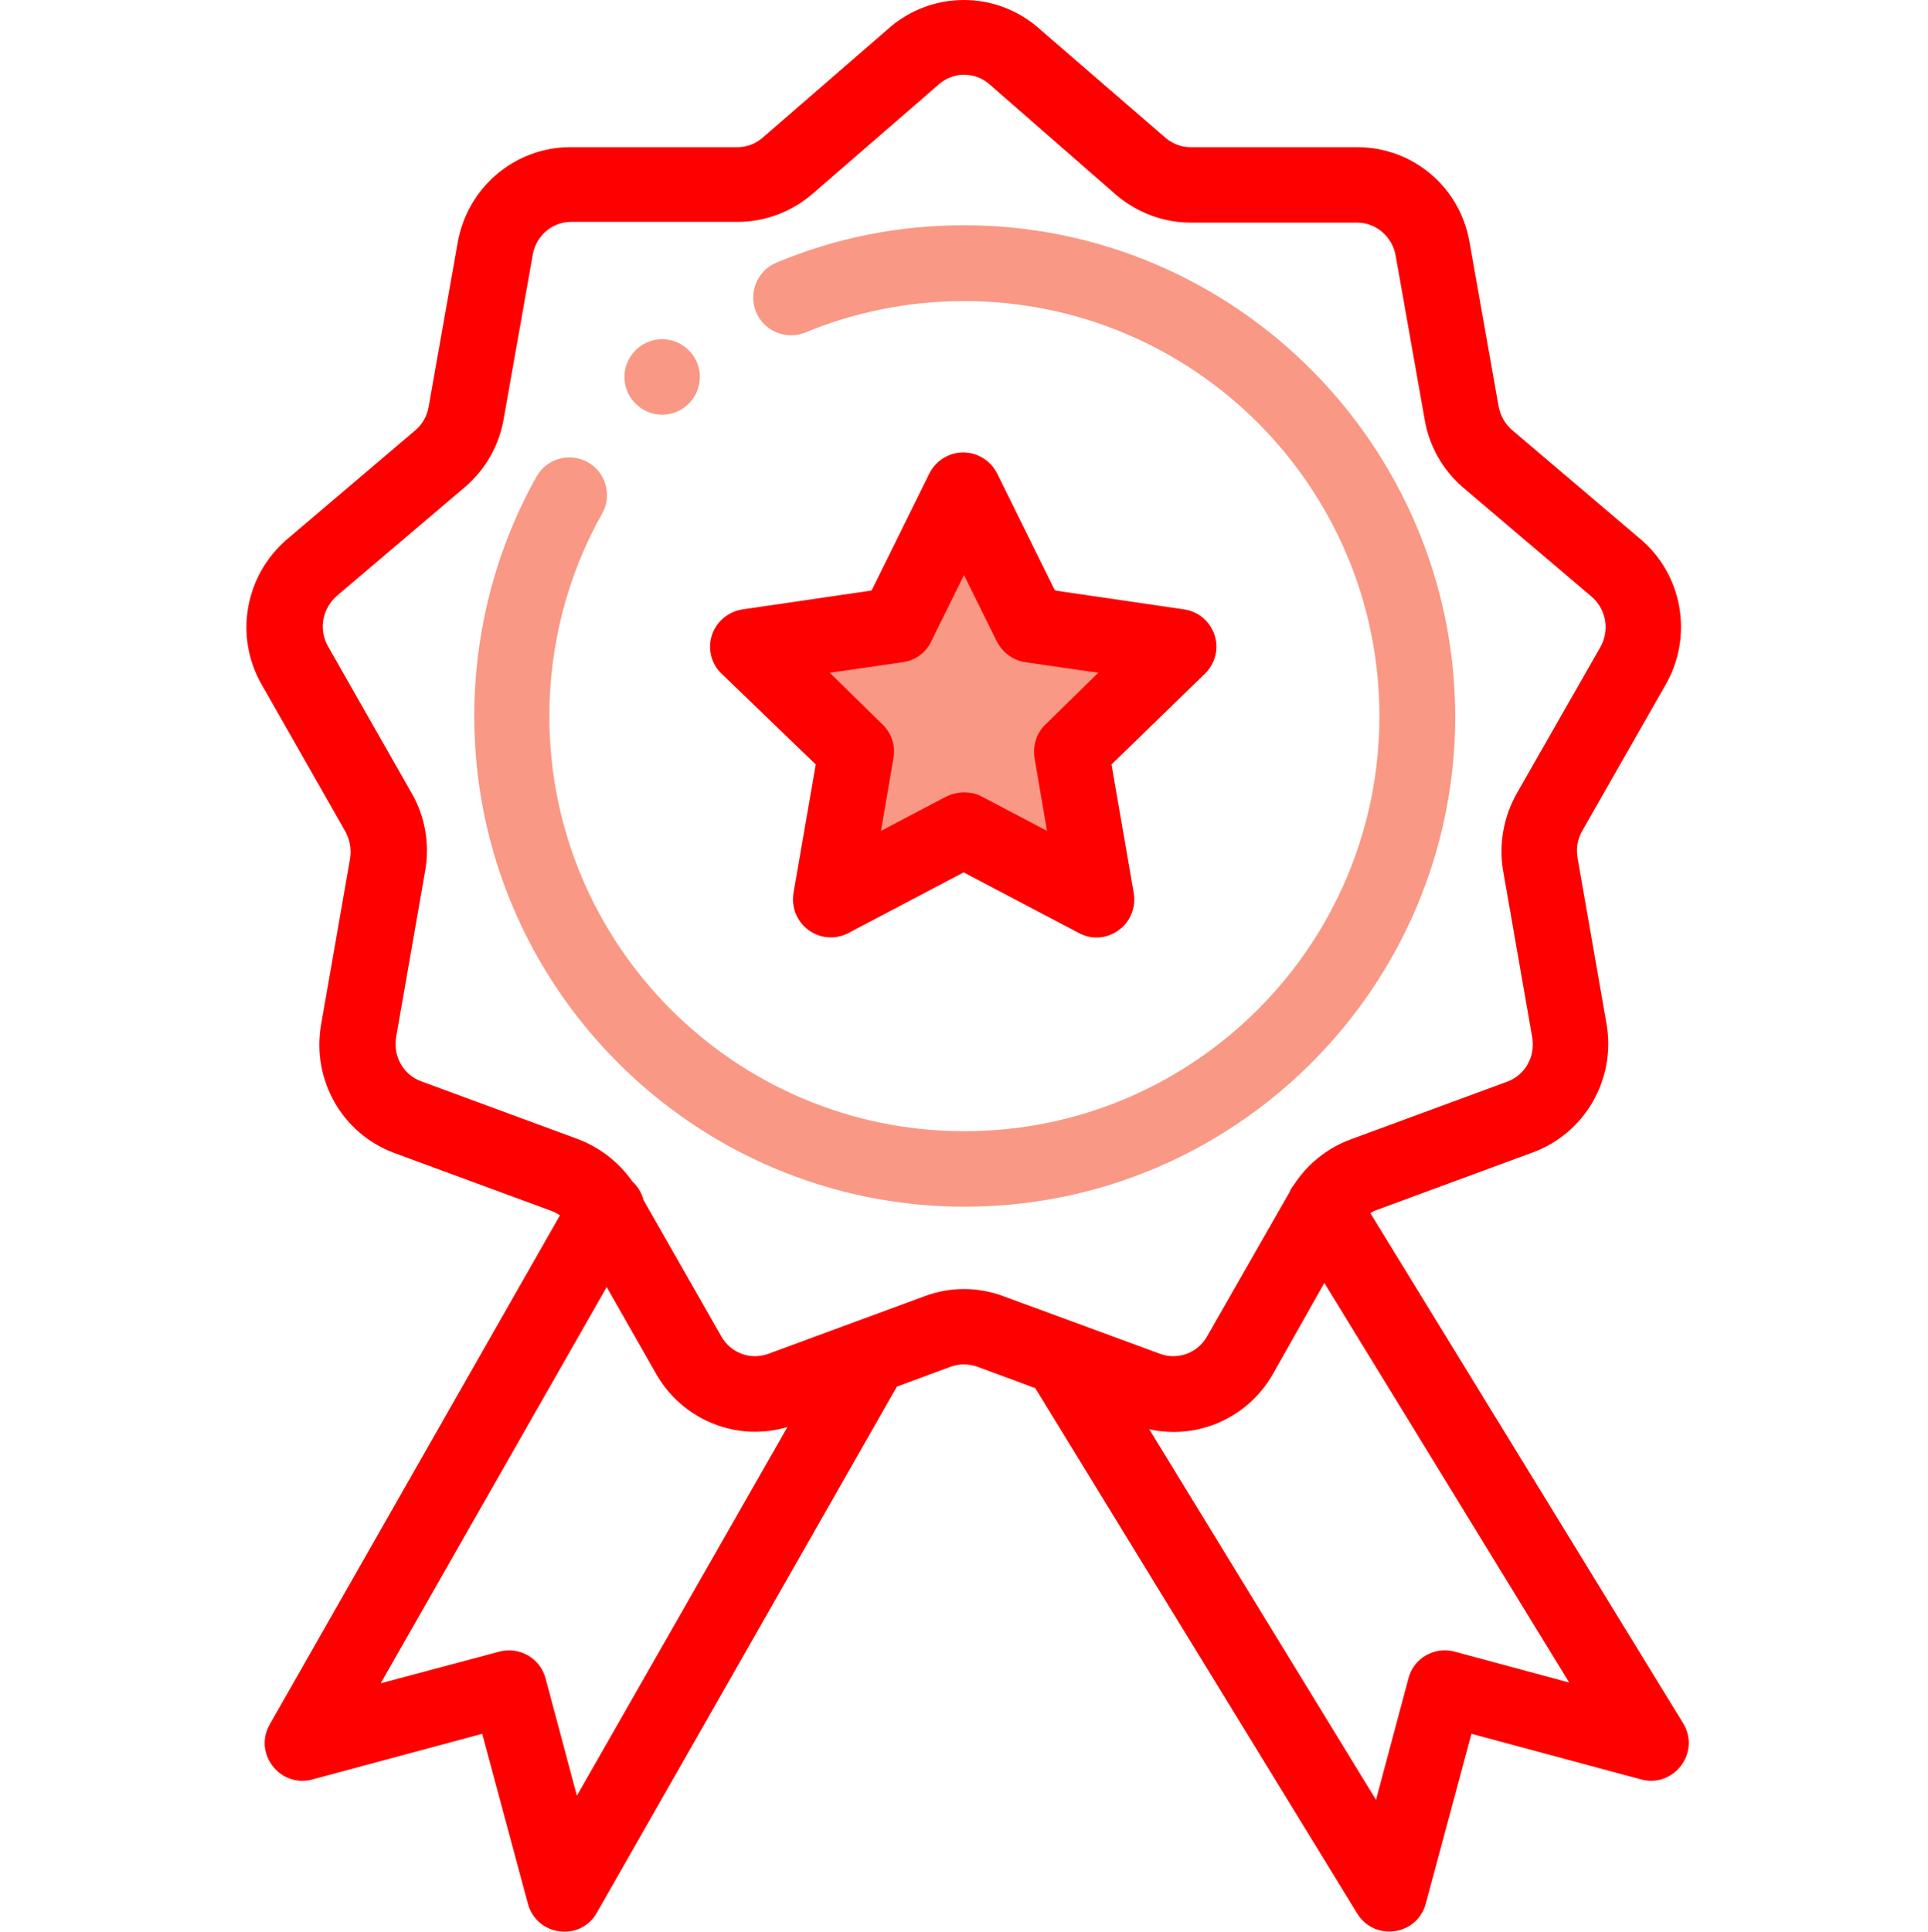
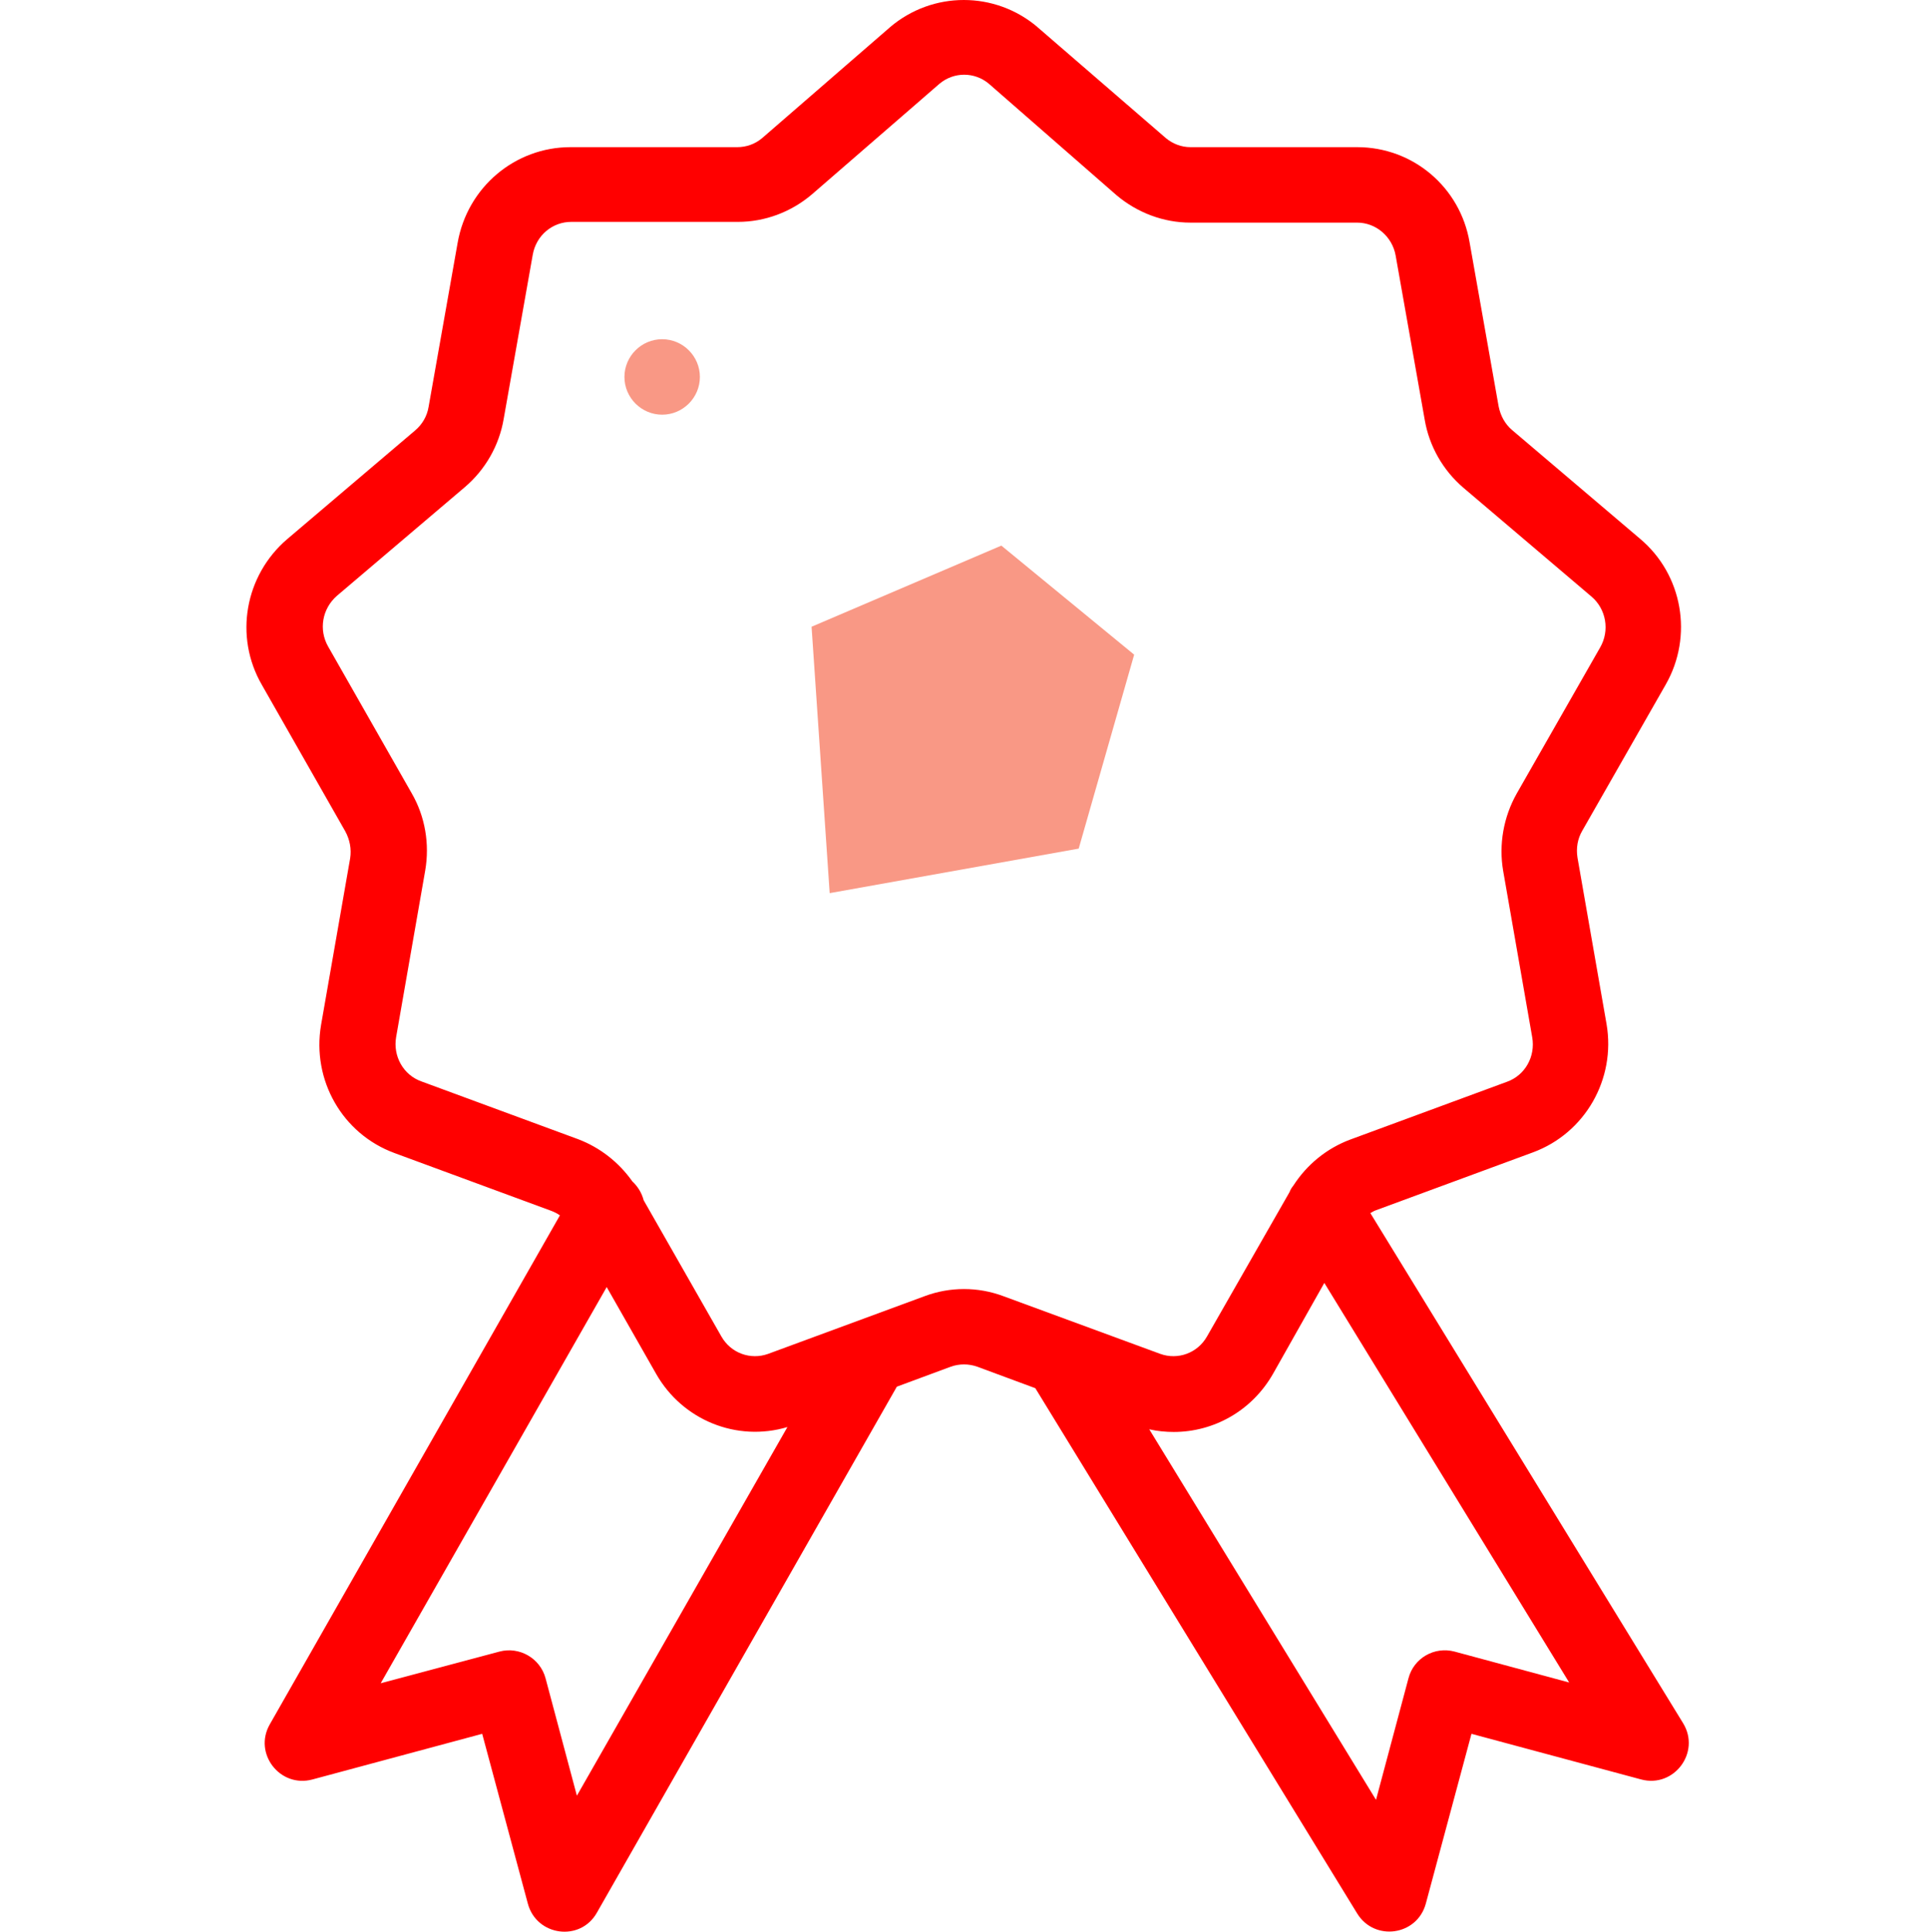
<svg xmlns="http://www.w3.org/2000/svg" version="1.1" id="Capa_1" x="0px" y="0px" viewBox="0 0 511 512" style="enable-background:new 0 0 511 512;" xml:space="preserve">
  <style type="text/css">
	.st0{fill:#F99885;}
	.st1{fill:#FF0000;}
</style>
  <polygon class="st0" points="285.9,224.9 219.9,236.7 215.1,166.1 265.4,144.6 300.6,173.5 " />
  <path class="st0" d="M175.5,109.9c5.5,0,10-4.5,10-10c0-5.5-4.5-10-10-10c-5.5,0-10,4.5-10,10C165.5,105.4,170,109.9,175.5,109.9z" />
  <path class="st1" d="M441.5,181.4c7.3-12.8,4.5-29.1-6.8-38.6l-33.9-28.8c-1.9-1.6-3.1-3.8-3.6-6.3l-7.7-43.5  C387,49.6,374.5,39,359.7,39h-44.2c-2.4,0-4.7-0.9-6.5-2.4L275.1,7.3c0,0-0.1,0-0.1-0.1c-11.3-9.6-27.8-9.6-39.1,0  c0,0-0.1,0.1-0.1,0.1l-33.8,29.3c-1.9,1.6-4.2,2.4-6.6,2.4h-44.2c-14.7,0-27.3,10.6-29.9,25.3l-7.7,43.5c-0.4,2.5-1.7,4.7-3.6,6.3  l-33.9,28.8c-11.2,9.6-14.1,25.8-6.7,38.6l22.1,38.8c1.2,2.2,1.7,4.7,1.3,7.2l-7.7,44.1c-2.5,14.6,5.6,28.9,19.5,34l41.5,15.3  c0.8,0.3,1.6,0.7,2.3,1.2L71.5,457c-4.4,7.7,2.7,16.9,11.3,14.6l45-12.1l12.1,45c2.3,8.6,13.9,10.2,18.3,2.4l79.5-139.4l14.3-5.3  c2.3-0.8,4.7-0.8,7,0l15.4,5.7l85.3,139.2c4.6,7.5,15.9,5.9,18.2-2.6l12.1-45l45,12.1c8.7,2.3,15.8-7.2,11.1-14.9l-82.9-135.2  c0.5-0.3,1-0.6,1.6-0.8l41.5-15.3c13.8-5.1,22-19.4,19.5-34l-7.7-44.1c-0.4-2.5,0-5,1.3-7.2L441.5,181.4z M152.9,475.9l-8.3-31.1  c-1.4-5.3-6.9-8.5-12.2-7.1l-31.5,8.4l59.9-105l13.1,23c7,12.3,21.4,18.1,34.8,14.1L152.9,475.9z M415.9,445.9l-30.4-8.2  c-5.3-1.4-10.8,1.7-12.2,7.1l-8.6,32.2l-60.1-98.2c2.2,0.5,4.4,0.7,6.5,0.7c10.6,0,20.7-5.6,26.3-15.4L351,340L415.9,445.9z   M402,210.3c-3.5,6.2-4.8,13.5-3.6,20.5l7.7,44.1c0.9,5.1-1.9,10.1-6.7,11.8L357.9,302c-6.2,2.3-11.5,6.6-15.1,12.2  c-0.4,0.5-0.8,1.1-1,1.7l-21.9,38.3c-2.5,4.4-7.7,6.3-12.4,4.6c-1.3-0.5-40.5-14.9-41.6-15.3c-6.7-2.5-14.1-2.5-20.8,0  c-0.8,0.3-18.5,6.8-41.5,15.3c-4.7,1.7-9.9-0.2-12.4-4.6l-20.6-36.1c-0.5-1.9-1.5-3.6-3-5c-3.6-5.1-8.6-9-14.4-11.2l-41.5-15.3  c-4.8-1.7-7.6-6.7-6.7-11.8l7.7-44.1c1.2-7,0-14.3-3.6-20.5l-22.1-38.8c-2.6-4.5-1.6-10.1,2.3-13.5l33.9-28.8  c5.4-4.6,9.1-11,10.3-18.1l7.7-43.5c0.9-5.1,5.2-8.7,10.2-8.7h44.2c7.1,0,14.1-2.6,19.6-7.3l33.8-29.3c3.8-3.2,9.3-3.2,13.1,0  L296,51.8c5.5,4.6,12.4,7.2,19.5,7.2h44.2c5,0,9.3,3.7,10.2,8.7l7.7,43.5c1.2,7.1,4.9,13.5,10.3,18.1l33.9,28.8  c3.9,3.3,4.9,9,2.3,13.5L402,210.3z" />
-   <path class="st0" d="M255.5,59.7c-17.2,0-33.9,3.3-49.7,9.9c-5.1,2.1-7.5,8-5.4,13.1c2.1,5.1,8,7.5,13.1,5.4  c13.3-5.5,27.5-8.3,42.1-8.3c60.7,0,110,49.3,110,110s-49.3,110-110,110s-110-49.3-110-110c0-18.8,4.8-37.4,14-53.7  c2.7-4.8,1-10.9-3.8-13.6c-4.8-2.7-10.9-1-13.6,3.8c-10.8,19.3-16.5,41.2-16.5,63.5c0,71.7,58.3,130,130,130s130-58.3,130-130  C385.5,118.1,327.2,59.7,255.5,59.7z" />
-   <path class="st1" d="M216.2,202.6l-5.9,34.1c-0.6,3.8,0.9,7.5,4,9.8c3,2.2,7.1,2.6,10.5,0.8l30.6-16.1l30.6,16.1  c3.4,1.8,7.4,1.5,10.5-0.8c3.1-2.2,4.6-6,4-9.8l-5.9-34.1l24.8-24.1c2.7-2.7,3.7-6.6,2.5-10.2c-1.2-3.6-4.3-6.3-8.1-6.8l-34.2-5  l-15.3-31c-1.7-3.4-5.2-5.6-9-5.6c-3.8,0-7.3,2.2-9,5.6l-15.3,31l-34.2,5c-3.8,0.6-6.9,3.2-8.1,6.8s-0.2,7.6,2.5,10.2L216.2,202.6z   M239.3,175.5c3.3-0.5,6.1-2.5,7.5-5.5l8.7-17.6l8.7,17.6c1.5,2.9,4.3,5,7.5,5.5l19.4,2.8l-14,13.7c-2.4,2.3-3.4,5.6-2.9,8.9  l3.3,19.3l-17.3-9.1c-1.5-0.8-3.1-1.1-4.7-1.1s-3.2,0.4-4.7,1.1l-17.3,9.1l3.3-19.3c0.6-3.2-0.5-6.6-2.9-8.9l-14-13.7L239.3,175.5z" />
</svg>